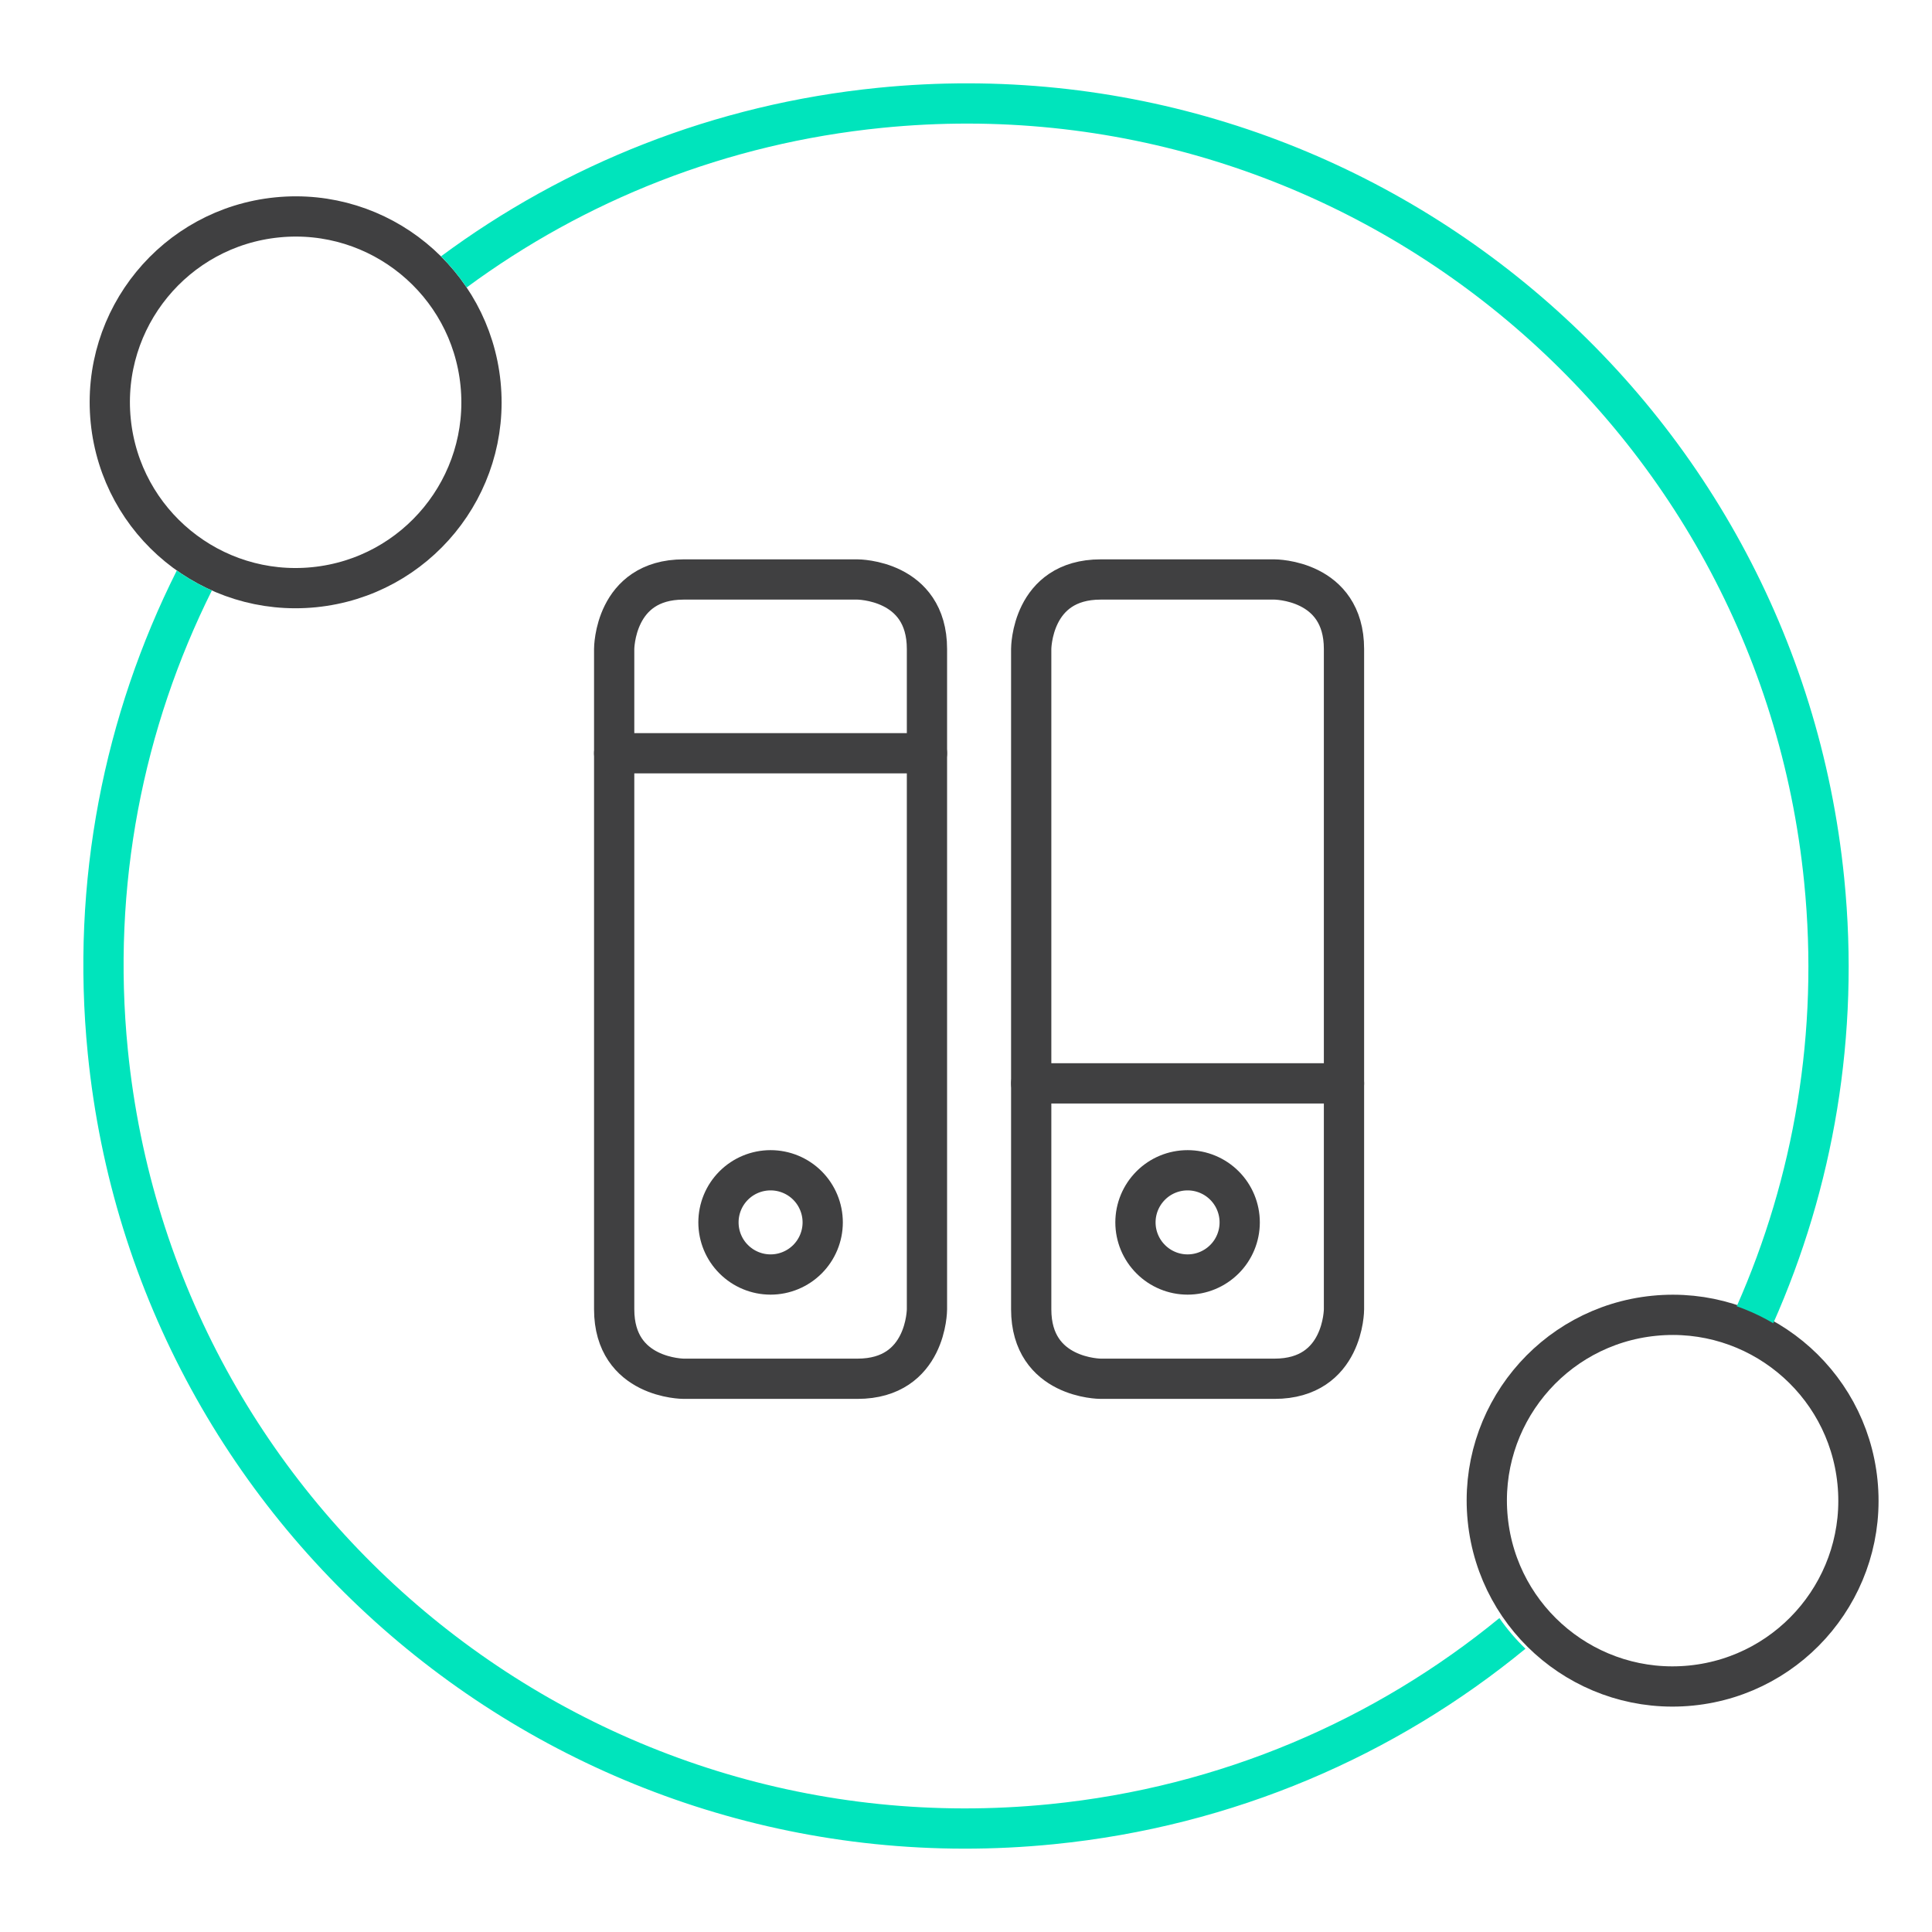
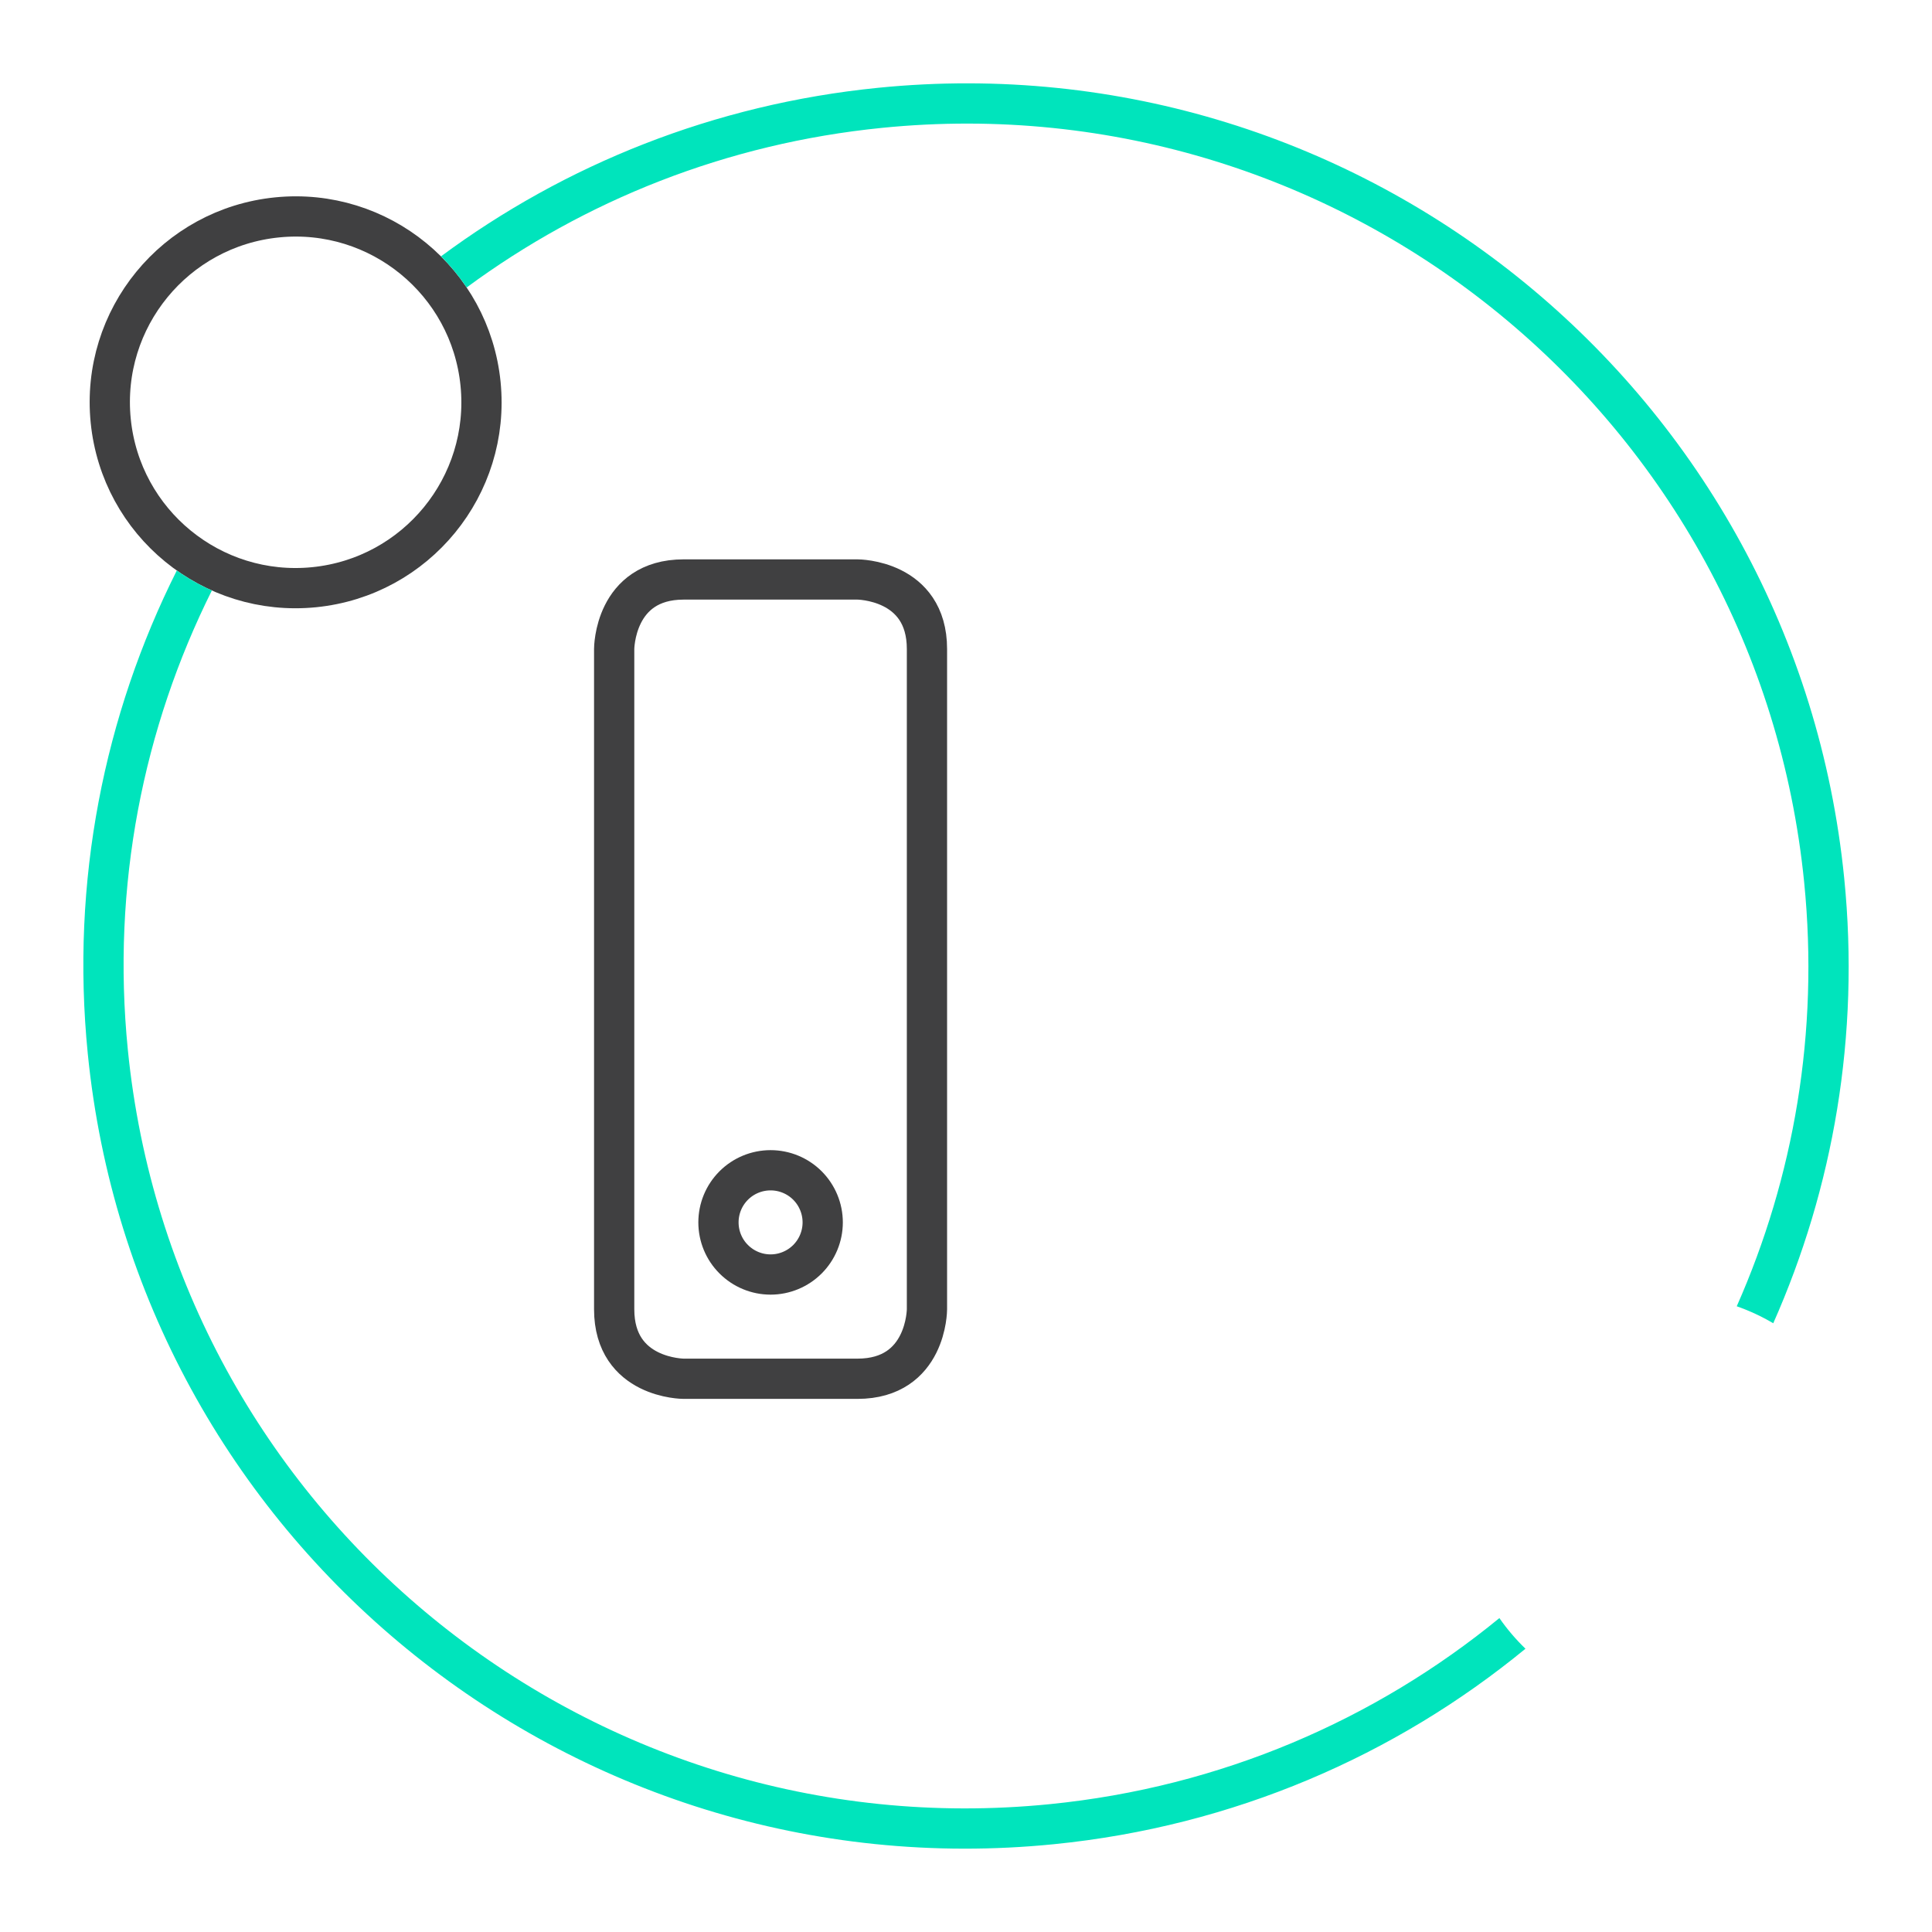
<svg xmlns="http://www.w3.org/2000/svg" width="48" height="48" viewBox="0 0 48 48" fill="none">
-   <path d="M42.015 41.877C39.478 42.131 37.215 40.279 36.962 37.742C36.708 35.206 38.559 32.943 41.096 32.69C43.633 32.436 45.896 34.287 46.149 36.824C46.403 39.361 44.552 41.623 42.015 41.877Z" stroke="#404041" />
  <circle cx="7.345" cy="9.995" r="4.617" transform="rotate(84.293 7.345 9.995)" stroke="#404041" />
  <path fill-rule="evenodd" clip-rule="evenodd" d="M3.176 26.081C4.325 37.582 14.58 45.974 26.081 44.824C30.34 44.399 34.172 42.724 37.252 40.201C37.443 40.476 37.661 40.731 37.9 40.962C34.671 43.614 30.65 45.373 26.181 45.819C14.13 47.024 3.385 38.231 2.181 26.181C1.752 21.889 2.591 17.763 4.393 14.174C4.666 14.367 4.957 14.533 5.264 14.67C3.56 18.084 2.768 22.004 3.176 26.081ZM45.819 21.819C46.211 25.737 45.546 29.517 44.056 32.876C43.769 32.707 43.466 32.565 43.149 32.454C44.566 29.252 45.197 25.651 44.824 21.919C43.675 10.418 33.42 2.026 21.919 3.176C18.041 3.563 14.518 4.986 11.594 7.142C11.406 6.863 11.192 6.605 10.956 6.369C14.028 4.092 17.737 2.589 21.819 2.181C33.87 0.976 44.615 9.769 45.819 21.819Z" fill="#00E4BC" />
  <path d="M16.986 14.397H21.303C21.303 14.397 23.03 14.397 23.03 16.124V32.528C23.03 32.528 23.03 34.255 21.303 34.255H16.986C16.986 34.255 15.259 34.255 15.259 32.528V16.124C15.259 16.124 15.259 14.397 16.986 14.397Z" stroke="#404041" stroke-linecap="round" stroke-linejoin="round" />
-   <path d="M27.347 14.397H31.664C31.664 14.397 33.391 14.397 33.391 16.124V32.528C33.391 32.528 33.391 34.255 31.664 34.255H27.347C27.347 34.255 25.62 34.255 25.62 32.528V16.124C25.62 16.124 25.62 14.397 27.347 14.397Z" stroke="#404041" stroke-linecap="round" stroke-linejoin="round" />
-   <path d="M15.259 18.714H23.03" stroke="#404041" stroke-linecap="round" stroke-linejoin="round" />
-   <path d="M25.62 26.916H33.391" stroke="#404041" stroke-linecap="round" stroke-linejoin="round" />
  <path d="M17.85 30.37C17.85 30.713 17.986 31.043 18.229 31.285C18.472 31.528 18.801 31.665 19.145 31.665C19.488 31.665 19.818 31.528 20.061 31.285C20.303 31.043 20.44 30.713 20.44 30.37C20.44 30.026 20.303 29.697 20.061 29.454C19.818 29.211 19.488 29.075 19.145 29.075C18.801 29.075 18.472 29.211 18.229 29.454C17.986 29.697 17.85 30.026 17.85 30.37Z" stroke="#404041" stroke-linecap="round" stroke-linejoin="round" />
-   <path d="M28.21 30.37C28.21 30.713 28.347 31.043 28.59 31.285C28.832 31.528 29.162 31.665 29.505 31.665C29.849 31.665 30.178 31.528 30.421 31.285C30.664 31.043 30.8 30.713 30.8 30.37C30.8 30.026 30.664 29.697 30.421 29.454C30.178 29.211 29.849 29.075 29.505 29.075C29.162 29.075 28.832 29.211 28.59 29.454C28.347 29.697 28.21 30.026 28.21 30.37Z" stroke="#404041" stroke-linecap="round" stroke-linejoin="round" />
</svg>